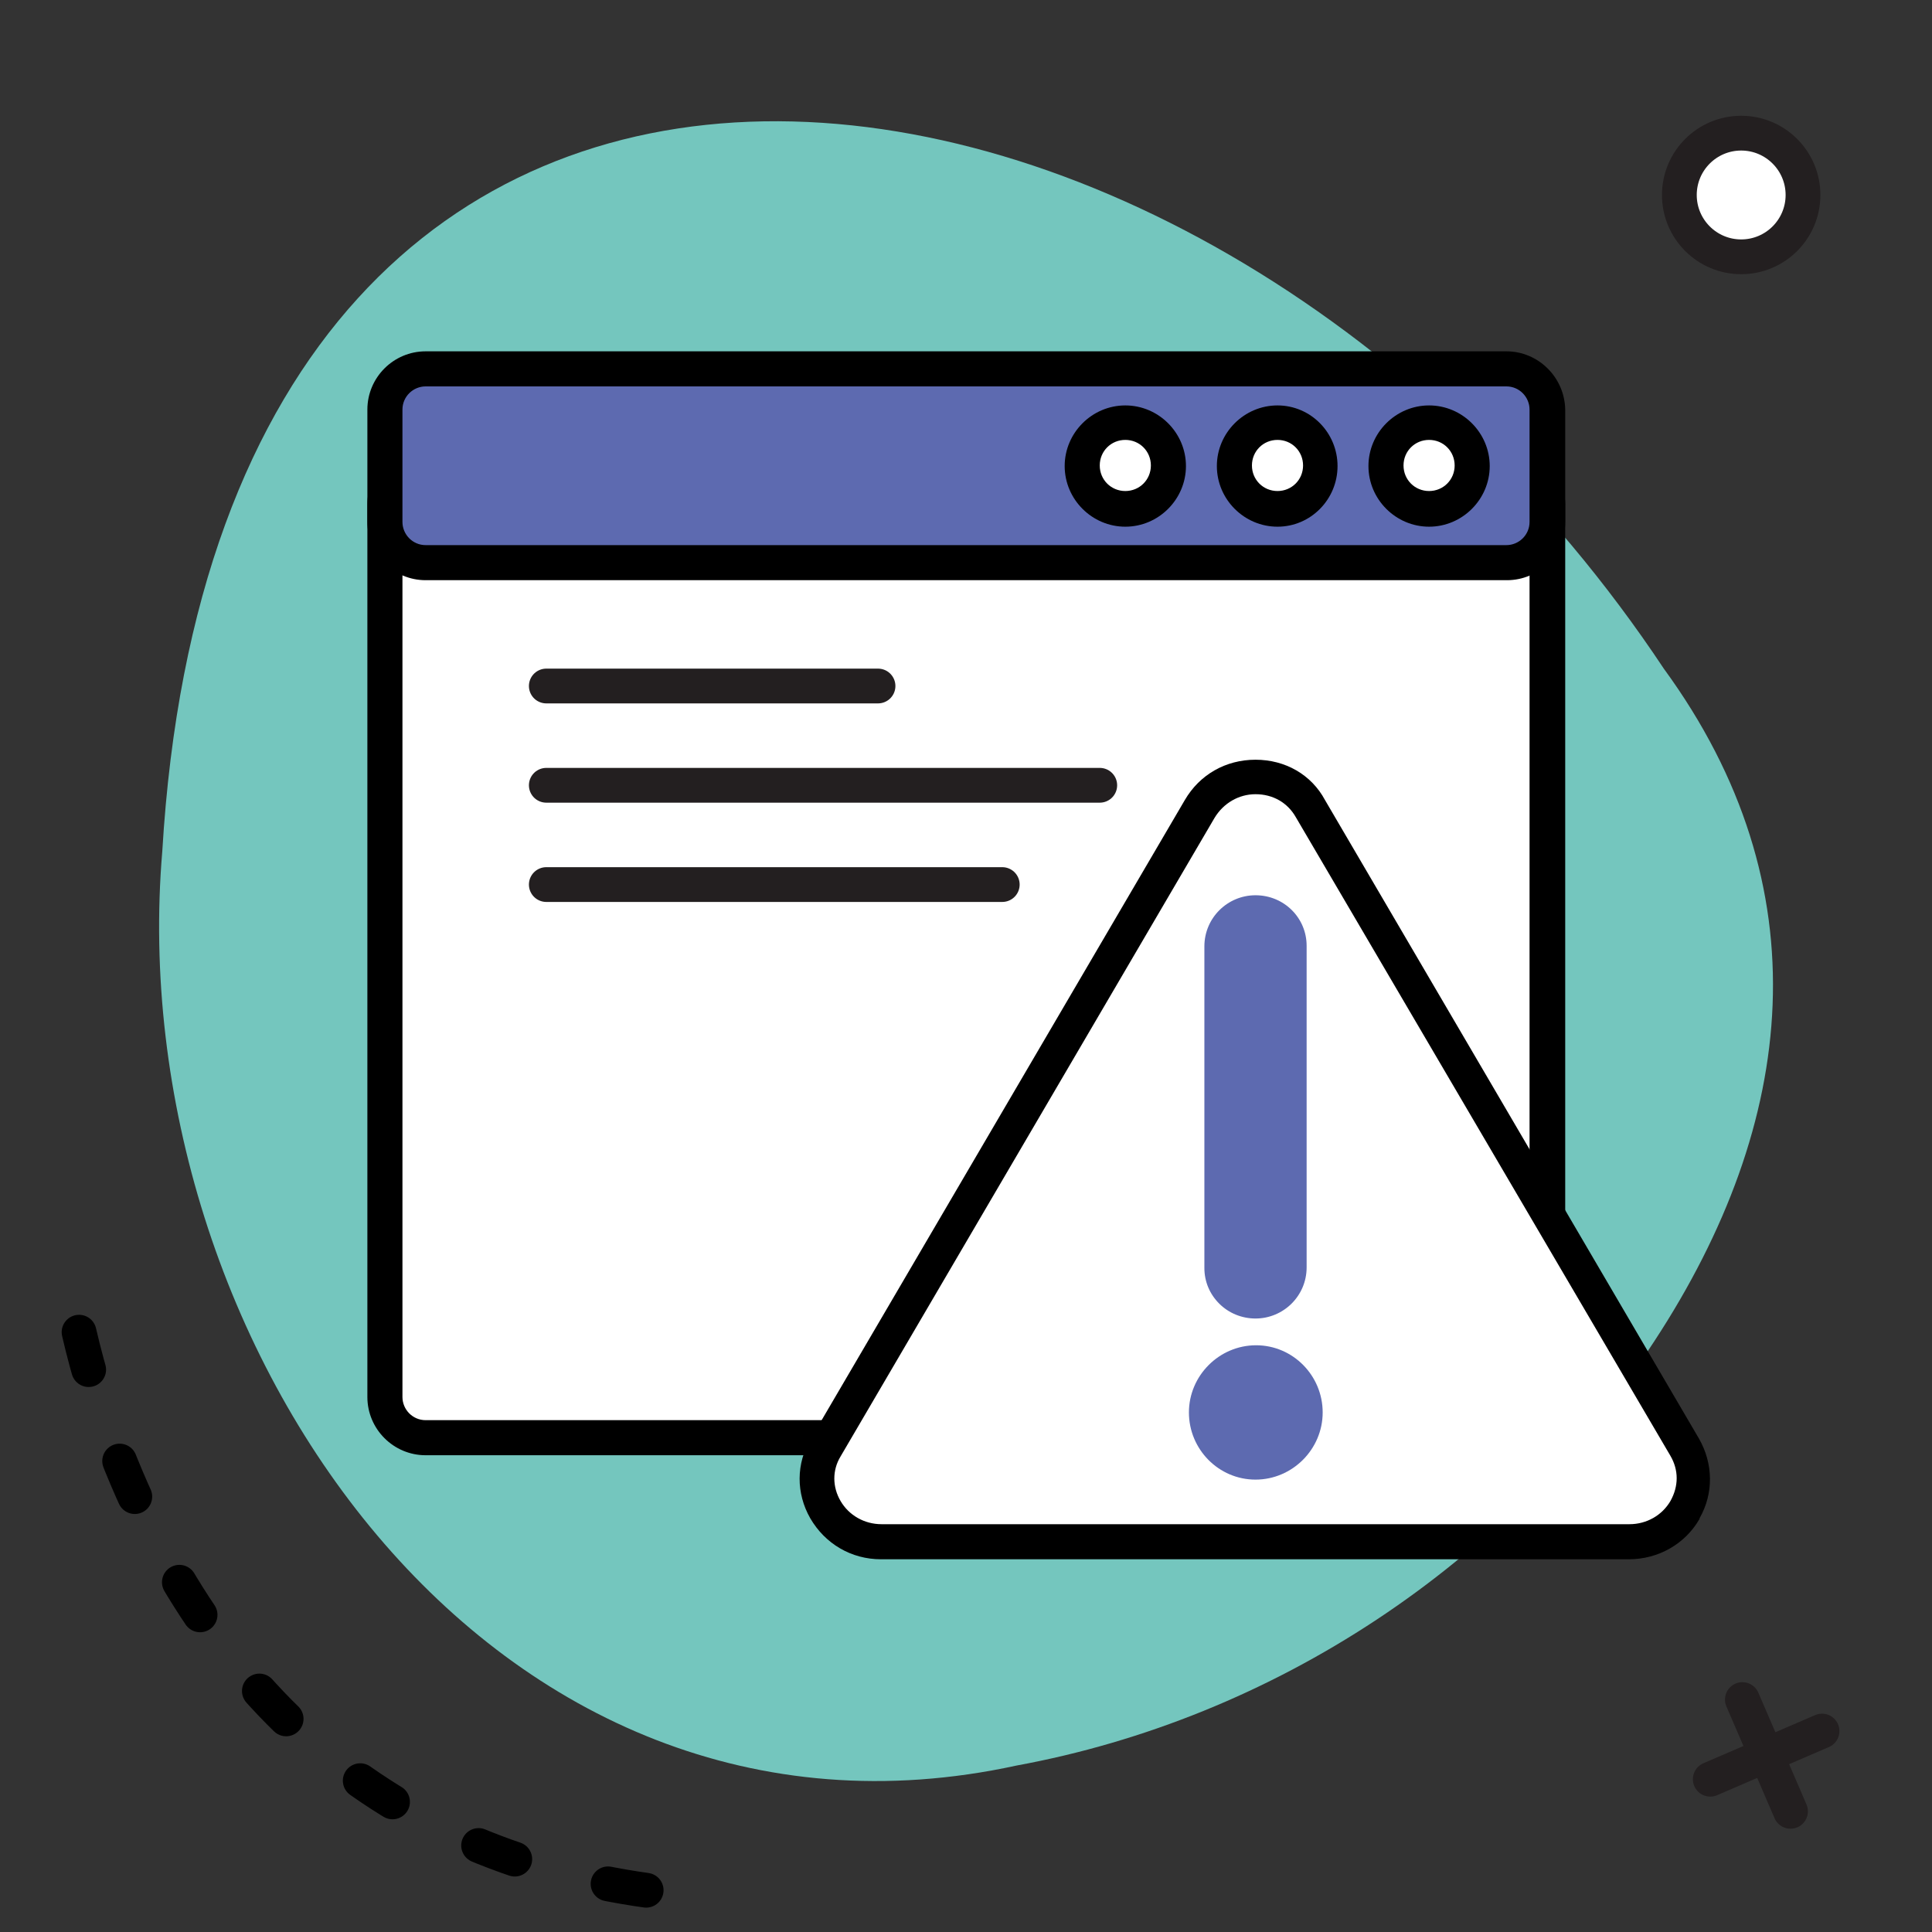
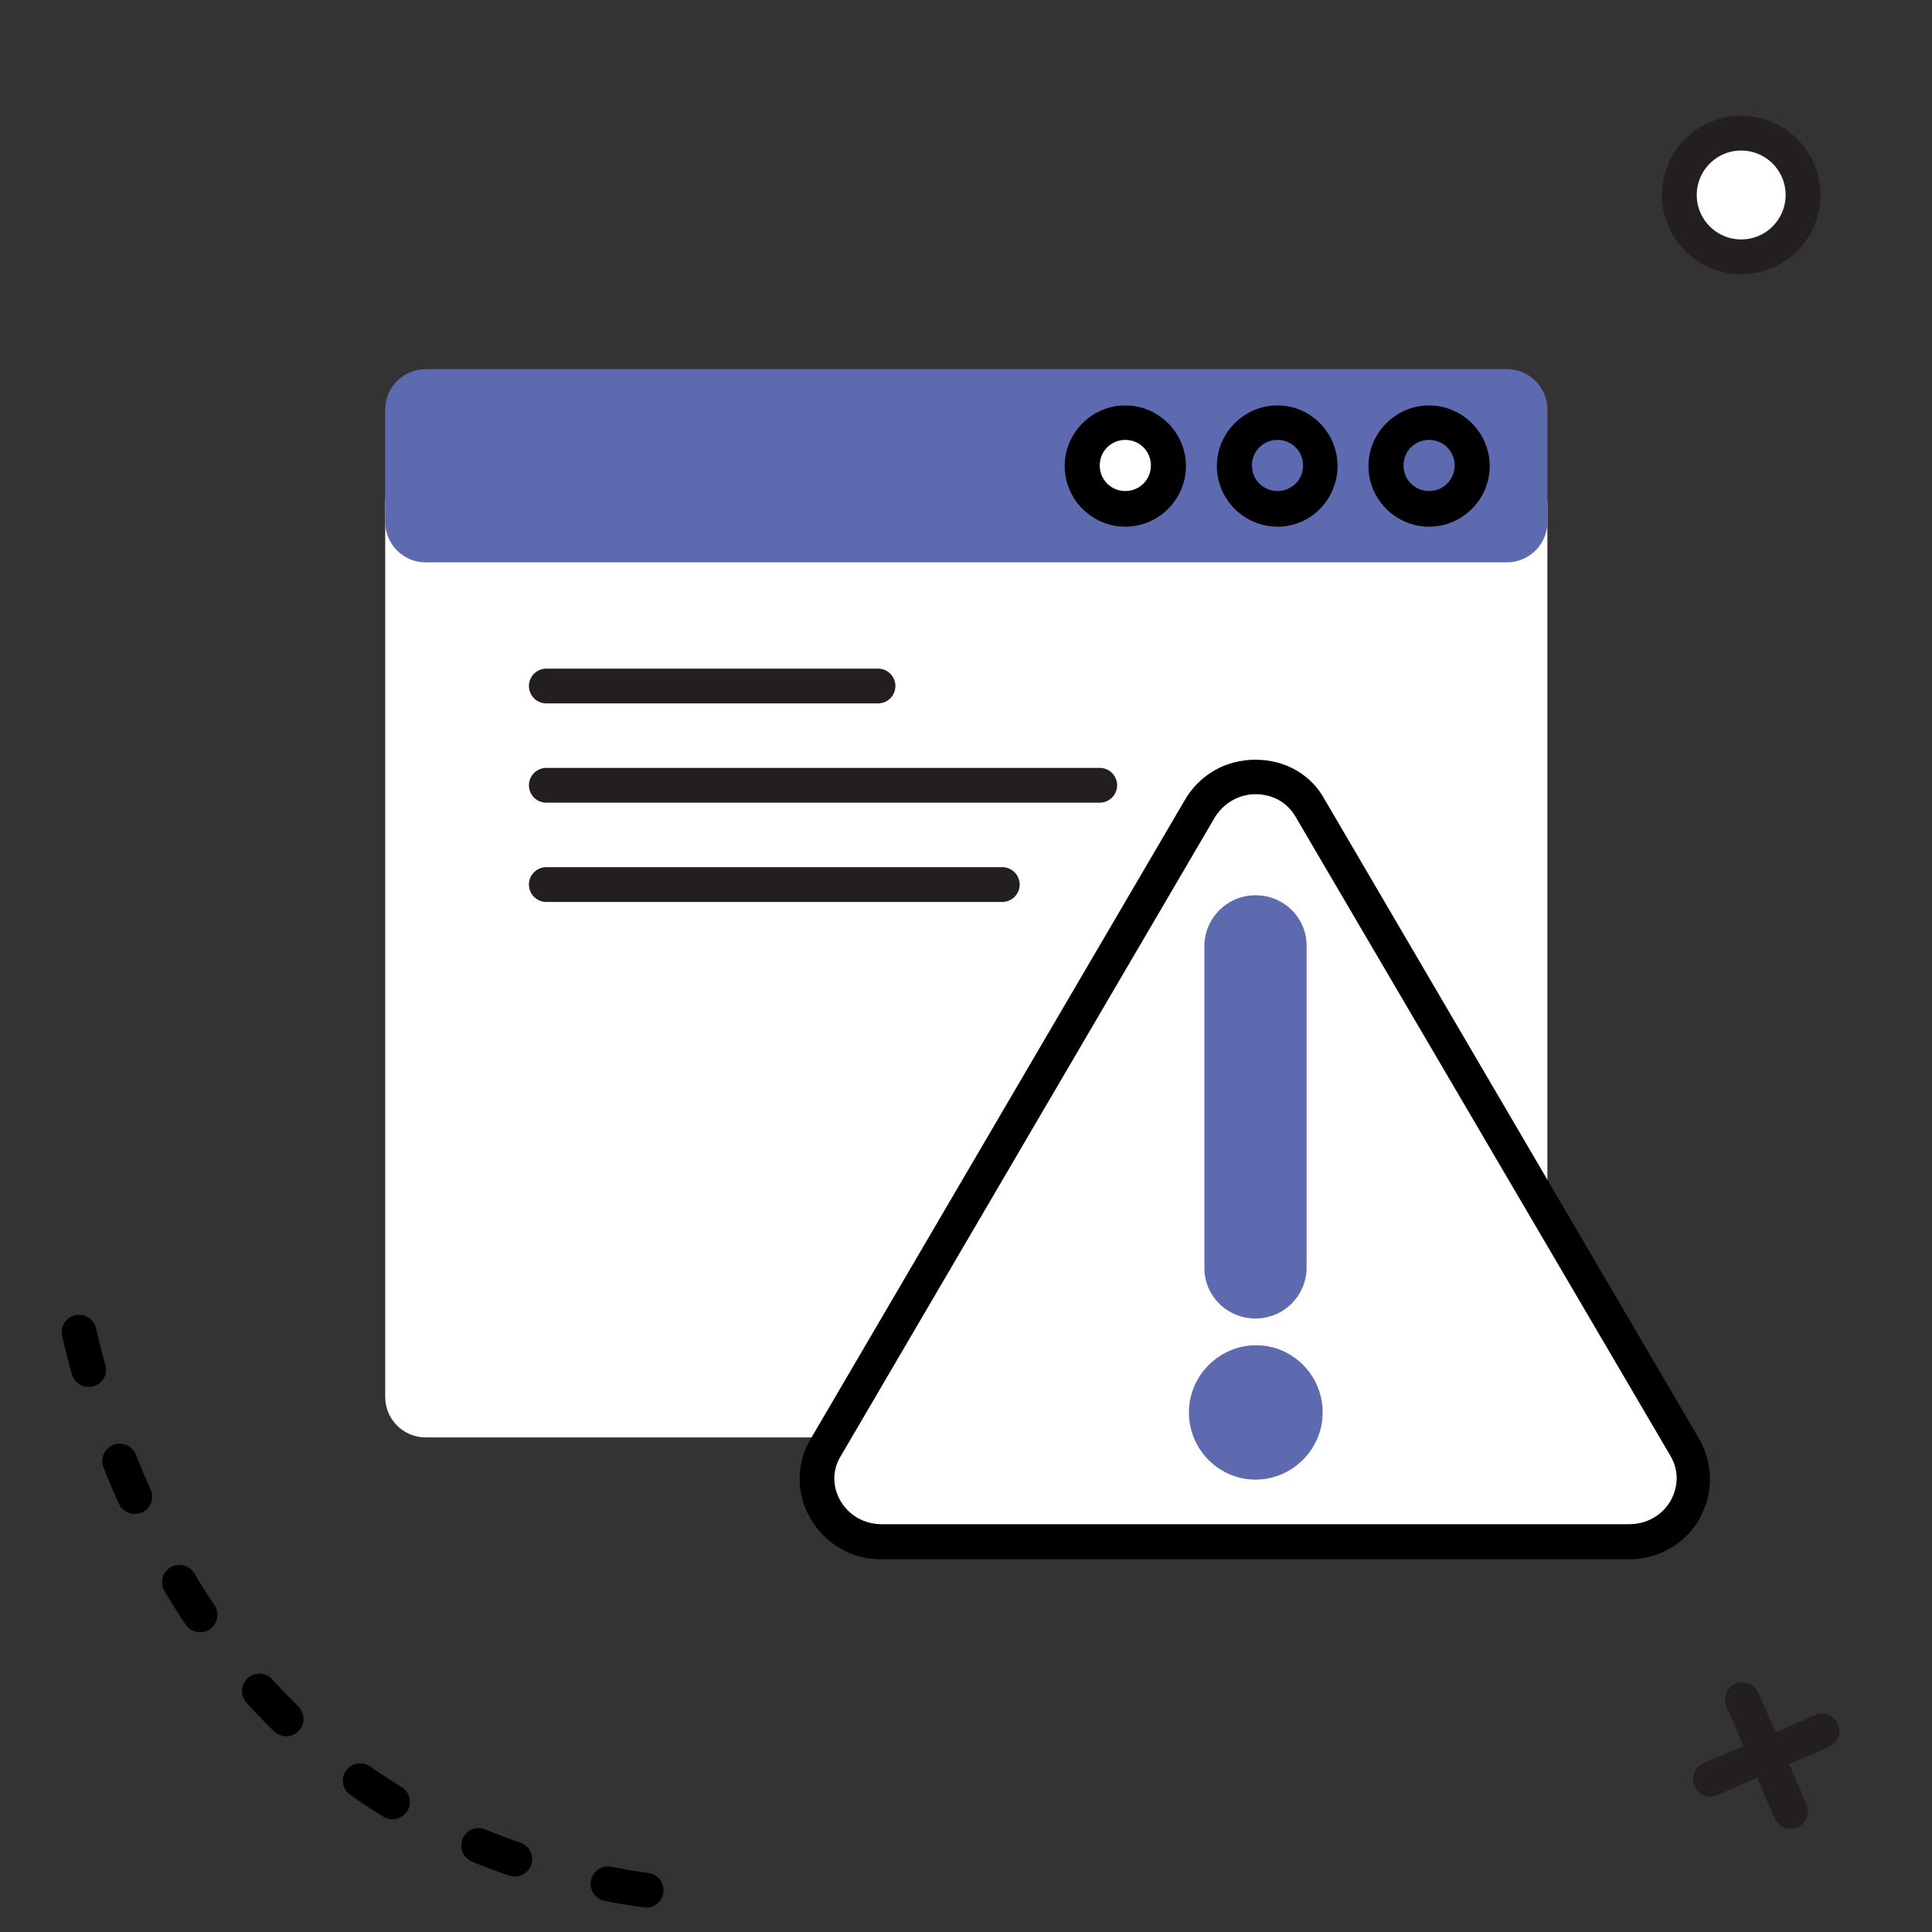
<svg xmlns="http://www.w3.org/2000/svg" version="1.1" id="Layer_1" x="0px" y="0px" viewBox="0 0 325 325" style="enable-background:new 0 0 325 325;" xml:space="preserve">
  <rect x="0" y="0" width="325" height="325" fill="#333333" stroke="none" />
  <style type="text/css">
	.st0{fill:#74C6BE;}
	
		.st1{fill:none;stroke:#000000;stroke-width:5.85;stroke-linecap:round;stroke-linejoin:round;stroke-miterlimit:10;stroke-dasharray:6.5,16.25;}
	.st2{fill:#FFFFFF;}
	.st3{fill:#5D6AB0;}
	.st4{fill:none;stroke:#231F20;stroke-width:5.85;stroke-linecap:round;stroke-linejoin:round;stroke-miterlimit:10;}
	.st5{fill:#FFFFFF;stroke:#231F20;stroke-width:5.85;stroke-linecap:round;stroke-linejoin:round;stroke-miterlimit:10;}
	.st6{fill:#FFFFFF;stroke:#231F20;stroke-width:5.85;stroke-miterlimit:10;}
</style>
  <g>
-     <path id="Path_10778_00000094614962631710916050000002905755702346449306_" class="st0" d="M278.3,225.6   c24.1-36.8,28.4-76.4,1.6-113.1C202.8-3.6,37.4-27.2,27.3,143.2c-7,82.6,55.5,173,143.7,153.8C214,289.1,253.7,263.3,278.3,225.6" />
    <path id="Path_10778_00000090254953515585821390000006501945982817885067_" class="st1" d="M13.3,224.1c1.6,6.9,3.7,13.6,6.2,20.1   c18.6,47.7,53.5,72,100.3,74.9" />
    <g>
      <g>
        <path class="st2" d="M71.6,241.8c-3.8,0-6.8-3.1-6.8-6.8V84.7c0-3.8,3.1-6.8,6.8-6.8h181.9c3.8,0,6.8,3.1,6.8,6.8V235     c0,3.8-3.1,6.8-6.8,6.8H71.6z" />
-         <path d="M253.4,80.8c2.2,0,3.9,1.8,3.9,3.9V235c0,2.2-1.8,3.9-3.9,3.9H71.6c-2.2,0-3.9-1.8-3.9-3.9V84.7c0-2.2,1.8-3.9,3.9-3.9     H253.4 M253.4,75H71.6c-5.4,0-9.8,4.4-9.8,9.8V235c0,5.4,4.4,9.8,9.8,9.8h181.9c5.4,0,9.8-4.4,9.8-9.8V84.7     C263.2,79.4,258.8,75,253.4,75L253.4,75z" />
      </g>
      <g>
        <path class="st3" d="M71.6,94.6c-3.8,0-6.8-3.1-6.8-6.8V68.9c0-3.8,3.1-6.8,6.8-6.8h181.9c3.8,0,6.8,3.1,6.8,6.8v18.9     c0,3.8-3.1,6.8-6.8,6.8H71.6z" />
        <g>
-           <path d="M253.4,65c2.2,0,3.9,1.8,3.9,3.9v18.9c0,2.2-1.8,3.9-3.9,3.9H71.6c-2.2,0-3.9-1.8-3.9-3.9V68.9c0-2.2,1.8-3.9,3.9-3.9      H253.4 M253.4,59.1H71.6c-5.4,0-9.8,4.4-9.8,9.8v18.9c0,5.4,4.4,9.8,9.8,9.8h181.9c5.4,0,9.8-4.4,9.8-9.8V68.9      C263.2,63.5,258.8,59.1,253.4,59.1L253.4,59.1z" />
-         </g>
+           </g>
      </g>
      <g>
        <g>
-           <path class="st2" d="M240.4,85.6c-4,0-7.2-3.3-7.2-7.2s3.3-7.2,7.2-7.2c4,0,7.2,3.3,7.2,7.2S244.4,85.6,240.4,85.6z" />
          <path d="M240.4,74c2.4,0,4.3,1.9,4.3,4.3s-1.9,4.3-4.3,4.3c-2.4,0-4.3-1.9-4.3-4.3S238,74,240.4,74 M240.4,68.2      c-5.6,0-10.2,4.6-10.2,10.2s4.6,10.2,10.2,10.2c5.6,0,10.2-4.6,10.2-10.2S246,68.2,240.4,68.2L240.4,68.2z" />
        </g>
        <g>
-           <path class="st2" d="M214.9,85.6c-4,0-7.2-3.3-7.2-7.2s3.3-7.2,7.2-7.2c4,0,7.2,3.3,7.2,7.2S218.9,85.6,214.9,85.6z" />
          <path d="M214.9,74c2.4,0,4.3,1.9,4.3,4.3s-1.9,4.3-4.3,4.3s-4.3-1.9-4.3-4.3S212.5,74,214.9,74 M214.9,68.2      c-5.6,0-10.2,4.6-10.2,10.2s4.6,10.2,10.2,10.2S225,84,225,78.4S220.5,68.2,214.9,68.2L214.9,68.2z" />
        </g>
        <g>
          <path class="st2" d="M189.3,85.6c-4,0-7.2-3.3-7.2-7.2s3.3-7.2,7.2-7.2c4,0,7.2,3.3,7.2,7.2S193.3,85.6,189.3,85.6z" />
          <path d="M189.3,74c2.4,0,4.3,1.9,4.3,4.3s-1.9,4.3-4.3,4.3s-4.3-1.9-4.3-4.3S186.9,74,189.3,74 M189.3,68.2      c-5.6,0-10.2,4.6-10.2,10.2s4.6,10.2,10.2,10.2s10.2-4.6,10.2-10.2S194.9,68.2,189.3,68.2L189.3,68.2z" />
        </g>
      </g>
      <g>
        <line class="st4" x1="91.9" y1="115.4" x2="147.7" y2="115.4" />
        <line class="st4" x1="91.9" y1="132.1" x2="185" y2="132.1" />
        <line class="st4" x1="91.9" y1="148.8" x2="168.6" y2="148.8" />
      </g>
    </g>
    <g>
      <g>
        <path class="st2" d="M148.3,259.3c-4,0-7.5-2-9.4-5.4c-1.9-3.3-1.9-7.2,0-10.5L201.9,136c1.9-3.3,5.4-5.3,9.4-5.3     c3.9,0,7.4,2,9.3,5.3l62.9,107.4c1.9,3.3,2,7.1,0.1,10.5c-2,3.4-5.5,5.4-9.4,5.4H148.3z" />
        <path d="M211.2,133.6c2.9,0,5.4,1.4,6.8,3.9L281,244.9c1.4,2.4,1.4,5.1,0,7.6c-1.4,2.4-4,3.9-6.9,3.9H148.3     c-2.9,0-5.5-1.5-6.9-3.9c-1.4-2.4-1.4-5.2,0-7.5l62.9-107.4C205.8,135.1,208.4,133.6,211.2,133.6 M211.2,127.8     c-5,0-9.4,2.5-11.9,6.8l-62.9,107.4c-2.5,4.2-2.5,9.2-0.1,13.4c2.5,4.3,6.9,6.9,11.9,6.9h125.8c5,0,9.5-2.6,11.9-6.8     c0,0,0,0,0-0.1c2.4-4.2,2.3-9.2-0.1-13.4l-62.9-107.4C220.6,130.3,216.2,127.8,211.2,127.8L211.2,127.8z" />
      </g>
      <g>
        <g>
          <path class="st3" d="M211.3,245.9c-4.6,0-8.3-3.7-8.3-8.3s3.7-8.3,8.3-8.3s8.3,3.7,8.3,8.3S215.9,245.9,211.3,245.9z       M211.2,218.9c-1.5,0-2.9-0.6-4-1.7c-1.1-1.1-1.6-2.5-1.6-4v-54.1c0-3.1,2.5-5.6,5.6-5.6c3.1,0,5.6,2.5,5.6,5.6v54.1      C216.9,216.4,214.4,218.9,211.2,218.9z" />
          <path class="st3" d="M211.2,156.4c1.5,0,2.7,1.2,2.7,2.7v54.1c0,1.5-1.2,2.7-2.7,2.7c-1.5,0-2.7-1.2-2.7-2.7v-54.1      C208.5,157.6,209.8,156.4,211.2,156.4 M211.3,232.2c3,0,5.4,2.4,5.4,5.4c0,3-2.4,5.4-5.4,5.4c-3,0-5.4-2.4-5.4-5.4      C205.9,234.6,208.3,232.2,211.3,232.2 M211.2,150.6c-4.7,0-8.6,3.8-8.6,8.6v54.1c0,2.3,0.9,4.4,2.5,6c1.6,1.6,3.8,2.5,6.1,2.5      c4.7,0,8.6-3.8,8.6-8.6v-54.1C219.8,154.4,216,150.6,211.2,150.6L211.2,150.6z M211.3,226.3c-6.2,0-11.3,5.1-11.3,11.3      c0,6.2,5,11.3,11.2,11.3c6.2,0,11.3-5.1,11.3-11.3C222.5,231.4,217.5,226.3,211.3,226.3L211.3,226.3z" />
        </g>
      </g>
    </g>
    <g>
      <line class="st5" x1="306.5" y1="291.2" x2="287.7" y2="299.3" />
      <line class="st5" x1="301.2" y1="304.7" x2="293.1" y2="285.9" />
    </g>
    <circle class="st6" cx="292.9" cy="32.8" r="10.4" />
  </g>
</svg>